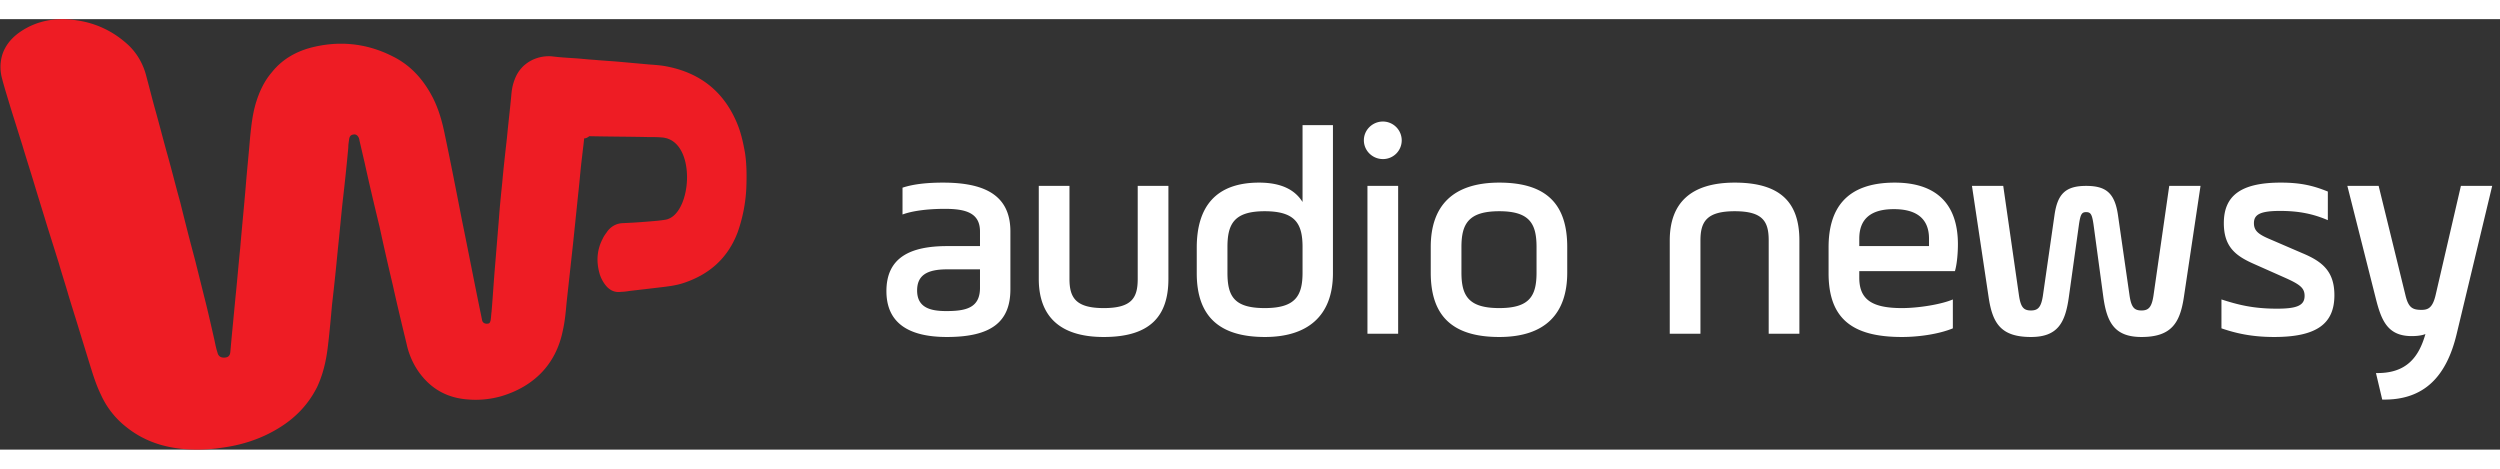
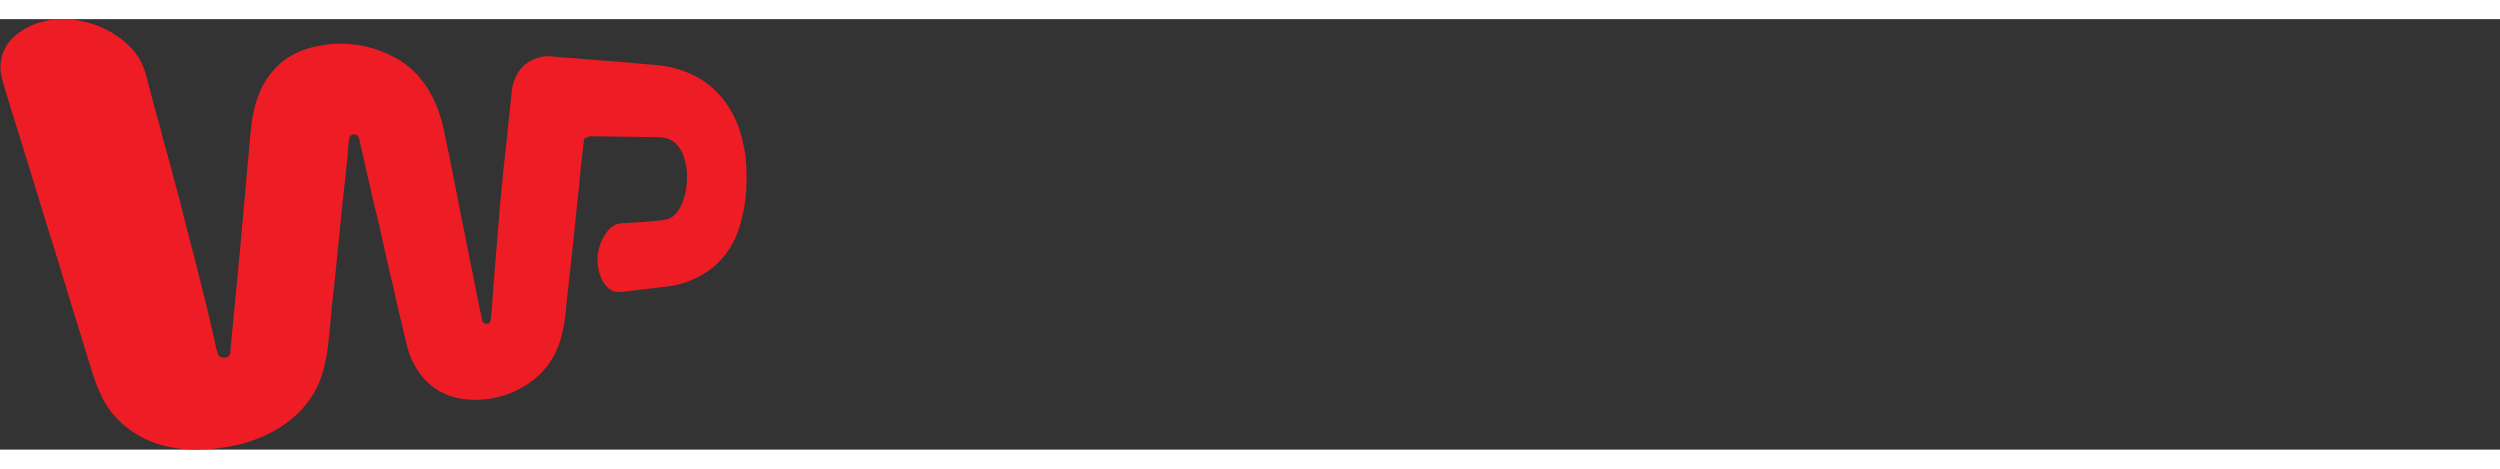
<svg xmlns="http://www.w3.org/2000/svg" width="64" height="12" viewBox="0 0 151 26">
  <rect x="0" y="0" width="151" height="26" fill="#333333" stroke="none" />
-   <path d="M61.028 12.826c0-2.25-1.638-2.952-4.068-2.952-.972 0-1.8.09-2.448.306v1.62c.576-.216 1.494-.342 2.556-.342 1.278 0 2.124.252 2.124 1.368v.882h-1.98c-2.25 0-3.672.702-3.672 2.718 0 1.908 1.314 2.772 3.654 2.772 2.664 0 3.834-.9 3.834-2.88v-3.492zm-1.836 3.402c0 1.224-.864 1.404-2.034 1.404-.918 0-1.764-.18-1.764-1.242 0-.918.594-1.278 1.818-1.278h1.98v1.116zm5.404-6.156h-1.854v5.616c0 2.214 1.224 3.51 3.924 3.51 2.808 0 3.906-1.26 3.906-3.51v-5.616h-1.854v5.616c0 1.134-.342 1.764-2.052 1.764-1.692 0-2.07-.63-2.07-1.764v-5.616zM80.51 6.4h-1.836v4.644c-.45-.72-1.26-1.17-2.628-1.17-2.61 0-3.762 1.458-3.762 3.924v1.548c0 2.628 1.386 3.852 4.122 3.852 2.52 0 4.104-1.224 4.104-3.852V6.4zm-6.372 7.362c0-1.404.414-2.16 2.25-2.16 1.854 0 2.286.756 2.286 2.16v1.548c0 1.404-.432 2.142-2.286 2.142-1.872 0-2.25-.738-2.25-2.142v-1.548zM82.594 19h1.854v-8.928h-1.854V19zm-.216-11.682c0 .63.522 1.134 1.152 1.134a1.13 1.13 0 001.134-1.134 1.14 1.14 0 00-1.134-1.134c-.63 0-1.152.504-1.152 1.134zm10.429 7.992c0 1.404-.414 2.142-2.25 2.142-1.854 0-2.286-.738-2.286-2.142v-1.548c0-1.404.432-2.16 2.286-2.16 1.836 0 2.25.756 2.25 2.16v1.548zm-2.25 3.888c2.808 0 4.104-1.44 4.104-3.888v-1.548c0-2.52-1.188-3.888-4.104-3.888-2.826 0-4.14 1.422-4.14 3.888v1.548c0 2.52 1.206 3.888 4.14 3.888zm12.15-5.832c0-1.134.378-1.764 2.07-1.764 1.71 0 2.052.63 2.052 1.764V19h1.854v-5.634c0-2.25-1.098-3.492-3.906-3.492-2.7 0-3.924 1.278-3.924 3.492V19h1.854v-5.634zm15.551.234c0-2.466-1.332-3.726-3.816-3.726-3.006 0-3.996 1.656-3.996 3.906v1.566c0 2.754 1.44 3.852 4.428 3.852 1.044 0 2.25-.18 3.078-.522V16.93c-.666.288-2.034.522-3.078.522-1.818 0-2.574-.522-2.574-1.836v-.396h5.778c.144-.504.18-1.206.18-1.62zm-5.958-.342c0-1.224.738-1.782 2.088-1.782s2.124.558 2.124 1.782v.45H112.3v-.45zm8.696-3.186h-1.89l1.008 6.732c.234 1.566.738 2.394 2.556 2.394 1.62 0 2.07-.864 2.286-2.394l.612-4.392c.09-.612.162-.756.432-.756.288 0 .36.144.45.756l.594 4.392c.216 1.53.684 2.394 2.304 2.394 1.818 0 2.322-.864 2.556-2.394l1.008-6.732h-1.89l-.954 6.642c-.108.702-.306.882-.72.882-.432 0-.612-.18-.72-.882l-.702-4.878c-.198-1.368-.756-1.764-1.926-1.764-1.26 0-1.728.504-1.908 1.764l-.702 4.878c-.108.702-.306.882-.72.882-.432 0-.612-.18-.72-.882l-.954-6.642zm13.179 8.604c.846.288 1.8.522 3.186.522 2.556 0 3.636-.792 3.636-2.52 0-1.44-.72-2.034-1.926-2.538l-2.088-.9c-.612-.27-.846-.486-.846-.918 0-.522.378-.738 1.584-.738 1.134 0 1.998.18 2.88.558v-1.728c-.846-.342-1.602-.54-2.844-.54-2.412 0-3.438.792-3.438 2.448 0 1.404.684 1.962 1.782 2.448l1.944.864c.882.396 1.152.612 1.152 1.08 0 .594-.486.774-1.674.774-1.476 0-2.394-.252-3.348-.558v1.746zm9.495-8.604h-1.89l1.71 6.768c.342 1.368.72 2.304 2.178 2.304.306 0 .63-.036.828-.126-.396 1.386-1.134 2.394-2.988 2.358l.378 1.602c2.538.054 3.888-1.404 4.5-3.978l2.142-8.928h-1.89l-1.53 6.606c-.18.756-.45.882-.846.882-.54 0-.792-.126-.972-.882l-1.62-6.606z" fill="#fff" />
  <path d="M35.286 7.198c-.052.461-.104.897-.156 1.332-.078.666-.13 1.358-.207 2.024l-.31 2.997-.39 3.56c-.051.564-.103 1.153-.233 1.717-.207 1.024-.673 1.946-1.425 2.664-.647.614-1.424 1.024-2.28 1.28a5.593 5.593 0 01-1.942.205c-1.322-.076-2.332-.64-3.083-1.716a4.631 4.631 0 01-.7-1.64c-.285-1.178-.57-2.356-.829-3.534a174.267 174.267 0 01-.803-3.535c-.31-1.281-.622-2.587-.907-3.894-.103-.435-.207-.896-.31-1.332 0-.051-.026-.102-.026-.128-.078-.18-.182-.256-.337-.23-.156.025-.233.102-.26.281-.025.18-.051.333-.051.513a135.734 135.734 0 01-.337 3.227c-.104.948-.181 1.87-.285 2.818a157.063 157.063 0 01-.363 3.458c-.077.871-.155 1.742-.259 2.587-.103.82-.285 1.614-.647 2.383-.544 1.075-1.347 1.895-2.384 2.51-1.062.64-2.228.999-3.445 1.153-.7.102-1.425.128-2.125.076-1.295-.102-2.487-.486-3.523-1.306a5.192 5.192 0 01-1.58-1.998c-.337-.692-.544-1.435-.777-2.177l-.544-1.768c-.208-.691-.44-1.409-.648-2.1-.182-.64-.389-1.255-.57-1.896l-.7-2.228c-.233-.769-.466-1.512-.7-2.28-.258-.871-.543-1.742-.802-2.613l-.7-2.229C.467 4.765.26 4.124.104 3.51A2.582 2.582 0 01.13 2.177C.312 1.588.7 1.127 1.218.77 2.228.077 3.42-.128 4.664.077a5.66 5.66 0 012.85 1.28c.7.564 1.14 1.307 1.347 2.178.181.666.337 1.306.518 1.947.259.922.492 1.844.751 2.766.26.923.492 1.87.752 2.793.284 1.152.57 2.28.88 3.432.208.82.415 1.665.622 2.485.207.82.389 1.64.57 2.433.052.256.104.513.181.743.052.23.208.333.467.307.181-.025.285-.102.31-.333l.078-.87.233-2.434c.104-.999.182-1.972.285-2.971.104-1.256.234-2.51.337-3.766.078-.973.182-1.947.26-2.92.077-.743.155-1.486.388-2.203.207-.64.492-1.23.932-1.742.596-.743 1.374-1.204 2.28-1.46 1.71-.461 3.394-.307 4.974.487 1.114.538 1.892 1.409 2.462 2.51.362.717.57 1.46.725 2.229.363 1.716.7 3.458 1.036 5.174.389 1.896.752 3.791 1.14 5.661l.078.384c.026.154.181.23.337.205.103 0 .155-.077.181-.23.026-.154.026-.308.052-.487.077-.897.13-1.819.207-2.715l.233-2.844c.052-.742.13-1.511.207-2.254.078-.896.182-1.793.285-2.715.078-.845.182-1.69.26-2.536.025-.333.077-.64.207-.973.388-1.05 1.425-1.486 2.305-1.384.415.051.83.077 1.244.103.415.025.855.077 1.27.102.543.051 1.087.077 1.631.128l1.71.154c.363.026.726.051 1.088.128 2.021.41 3.42 1.563 4.197 3.458.233.564.363 1.178.467 1.768.103.691.103 1.409.077 2.1a9.346 9.346 0 01-.518 2.664c-.596 1.588-1.736 2.587-3.342 3.1-.414.128-.829.179-1.243.23-.648.077-1.296.154-1.97.23a3.21 3.21 0 01-.491.052c-.363.051-.648-.077-.881-.333a2.041 2.041 0 01-.44-.845c-.182-.692-.13-1.384.207-2.024.077-.18.207-.333.31-.487.234-.281.519-.435.881-.46a34.898 34.898 0 001.633-.103c.31-.026.647-.051.958-.103 1.632-.256 1.943-4.815-.207-4.97-.285-.025-.57-.025-.881-.025-1.166-.025-2.332-.025-3.498-.051-.18.128-.233.128-.31.128z" fill="#EE1C24" />
</svg>